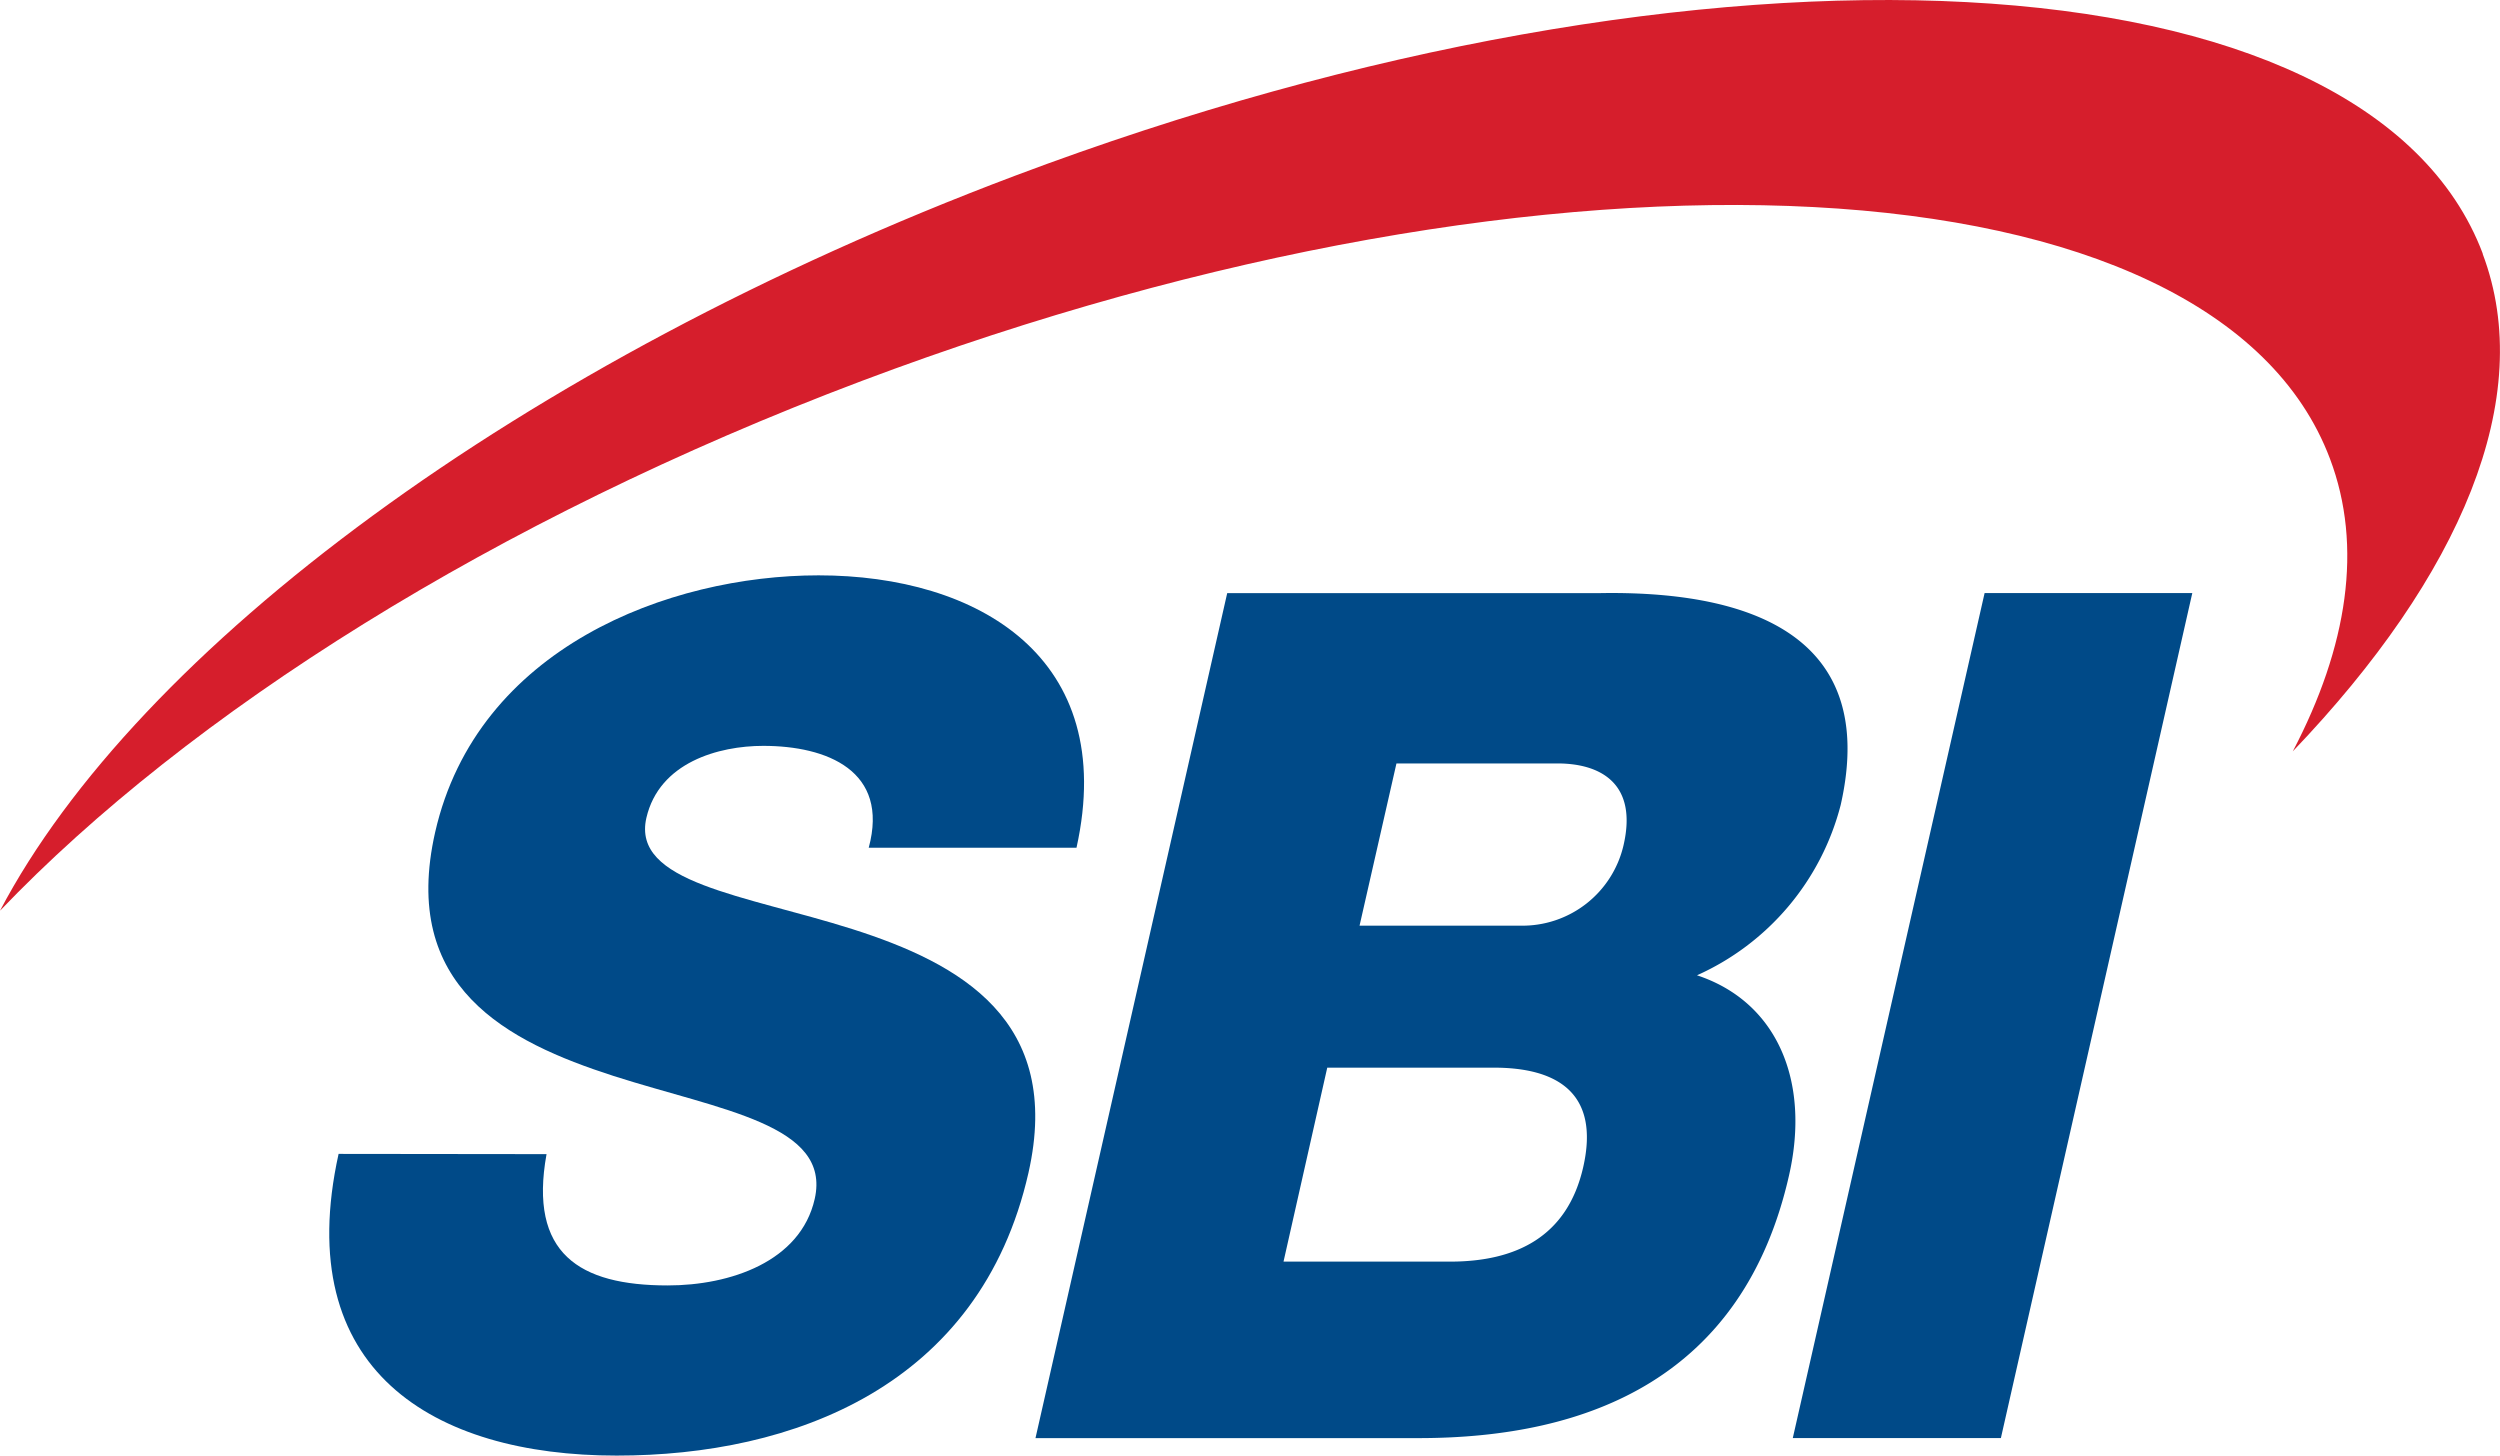
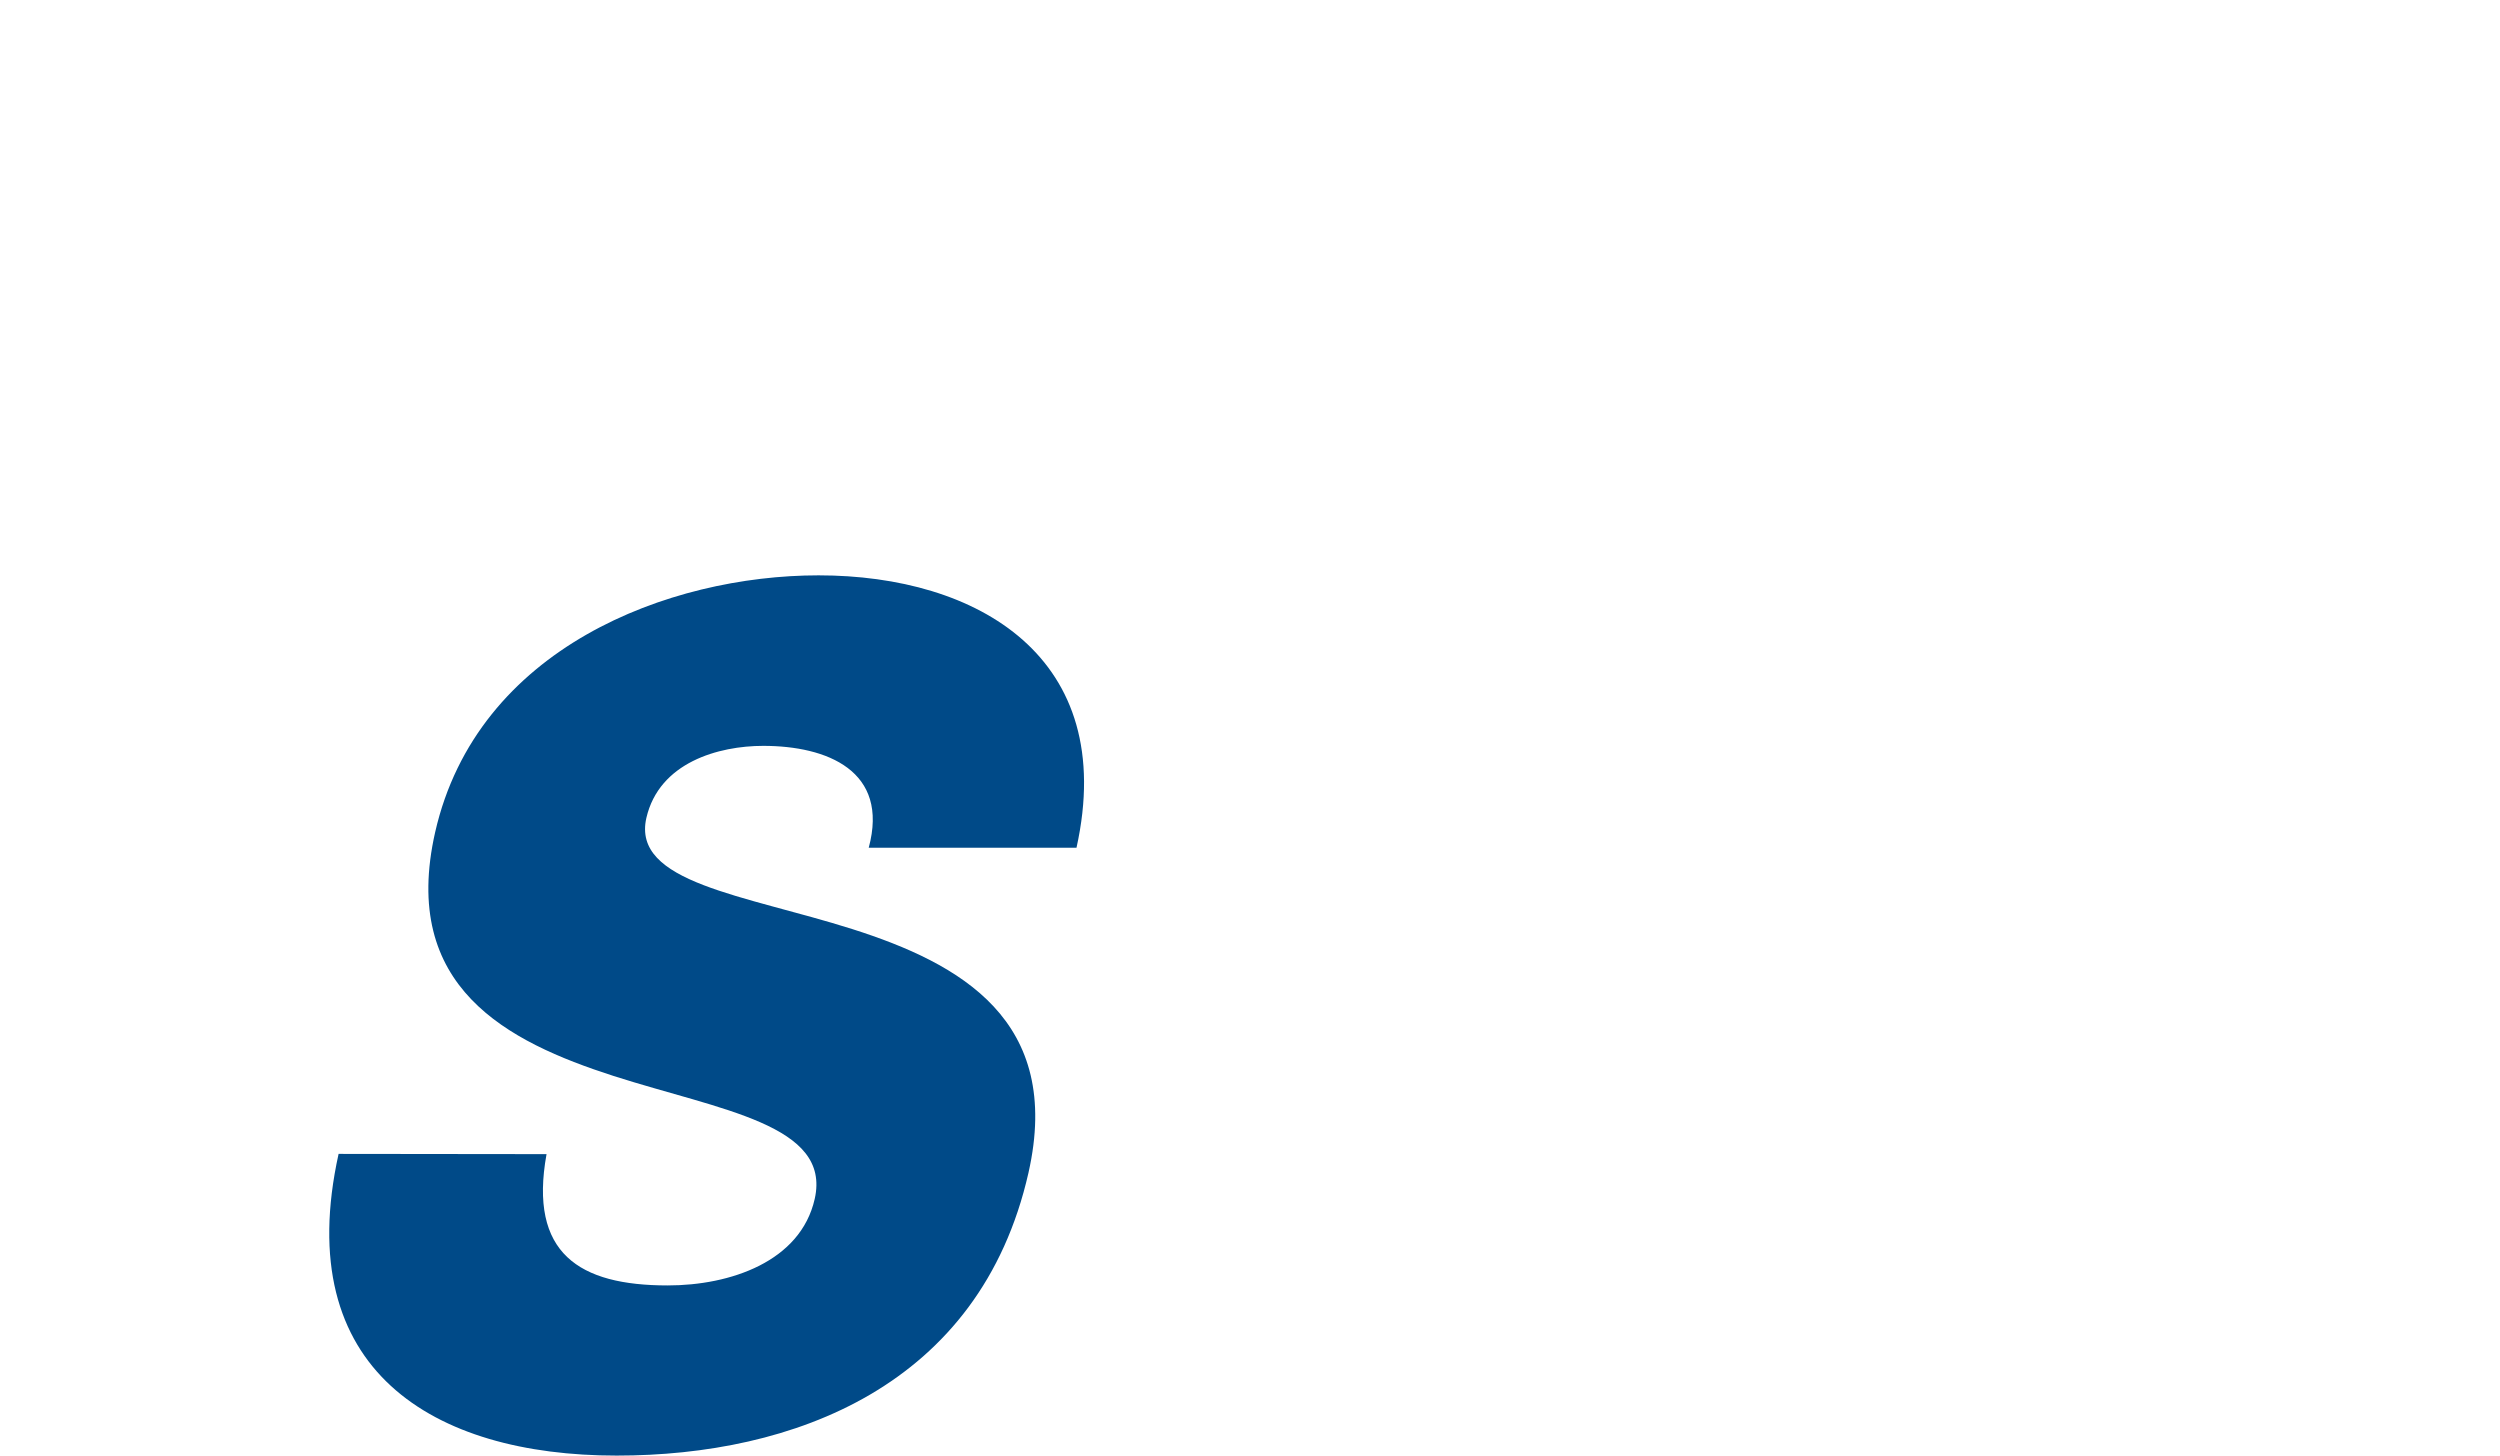
<svg xmlns="http://www.w3.org/2000/svg" id="logo_c" width="62.471" height="36.378" viewBox="0 0 62.471 36.378">
  <path id="패스_204" data-name="패스 204" d="M196.714,236.588c-.449,2.483.817,3.281,3.027,3.281,1.564,0,3.319-.595,3.674-2.16.422-1.861-2.345-2.215-5.028-3.075-2.654-.855-5.334-2.217-4.456-6.091,1.049-4.609,5.84-6.418,9.581-6.418,3.967,0,7.5,2.041,6.445,6.807h-5.192c.52-1.924-1.044-2.546-2.635-2.546-1.116,0-2.6.412-2.921,1.8-.371,1.624,2.441,1.921,5.148,2.779,2.687.856,5.262,2.273,4.4,6.089-1.213,5.351-5.9,7.067-10.29,7.067-4.582,0-8.145-2.13-6.949-7.539Z" transform="translate(-183.057 -207.748)" fill="#004a88" />
-   <path id="패스_205" data-name="패스 205" d="M217.475,222.385h5.19L217.882,243.5h-5.2Z" transform="translate(-167.883 -207.565)" fill="#004a88" />
-   <path id="패스_206" data-name="패스 206" d="M206.4,222.387h9.321c3.451-.058,7.007.885,6.009,5.293a6.416,6.416,0,0,1-3.591,4.257c1.974.651,2.844,2.606,2.3,5-1.14,5.03-4.979,6.565-9.251,6.565h-9.579Zm3.307,8.31h4.02a2.594,2.594,0,0,0,2.577-2.012c.354-1.536-.569-2.042-1.654-2.042h-4.021Zm-1.9,8.395h4.16c1.649,0,2.933-.62,3.329-2.362.424-1.865-.668-2.485-2.23-2.485H208.9Z" transform="translate(-175.734 -207.566)" fill="#004a88" />
-   <path id="패스_207" data-name="패스 207" d="M248.512,220.053c-2.873-7.624-19.3-8.494-36.687-1.945-12.4,4.673-21.938,11.858-25.354,18.362,4.72-4.931,12.341-9.772,21.536-13.239,17.39-6.553,33.816-5.679,36.687,1.947.825,2.186.443,4.69-.93,7.31,4.2-4.389,6.1-8.843,4.744-12.434" transform="translate(-186.471 -213.713)" fill="#d61e2c" />
</svg>